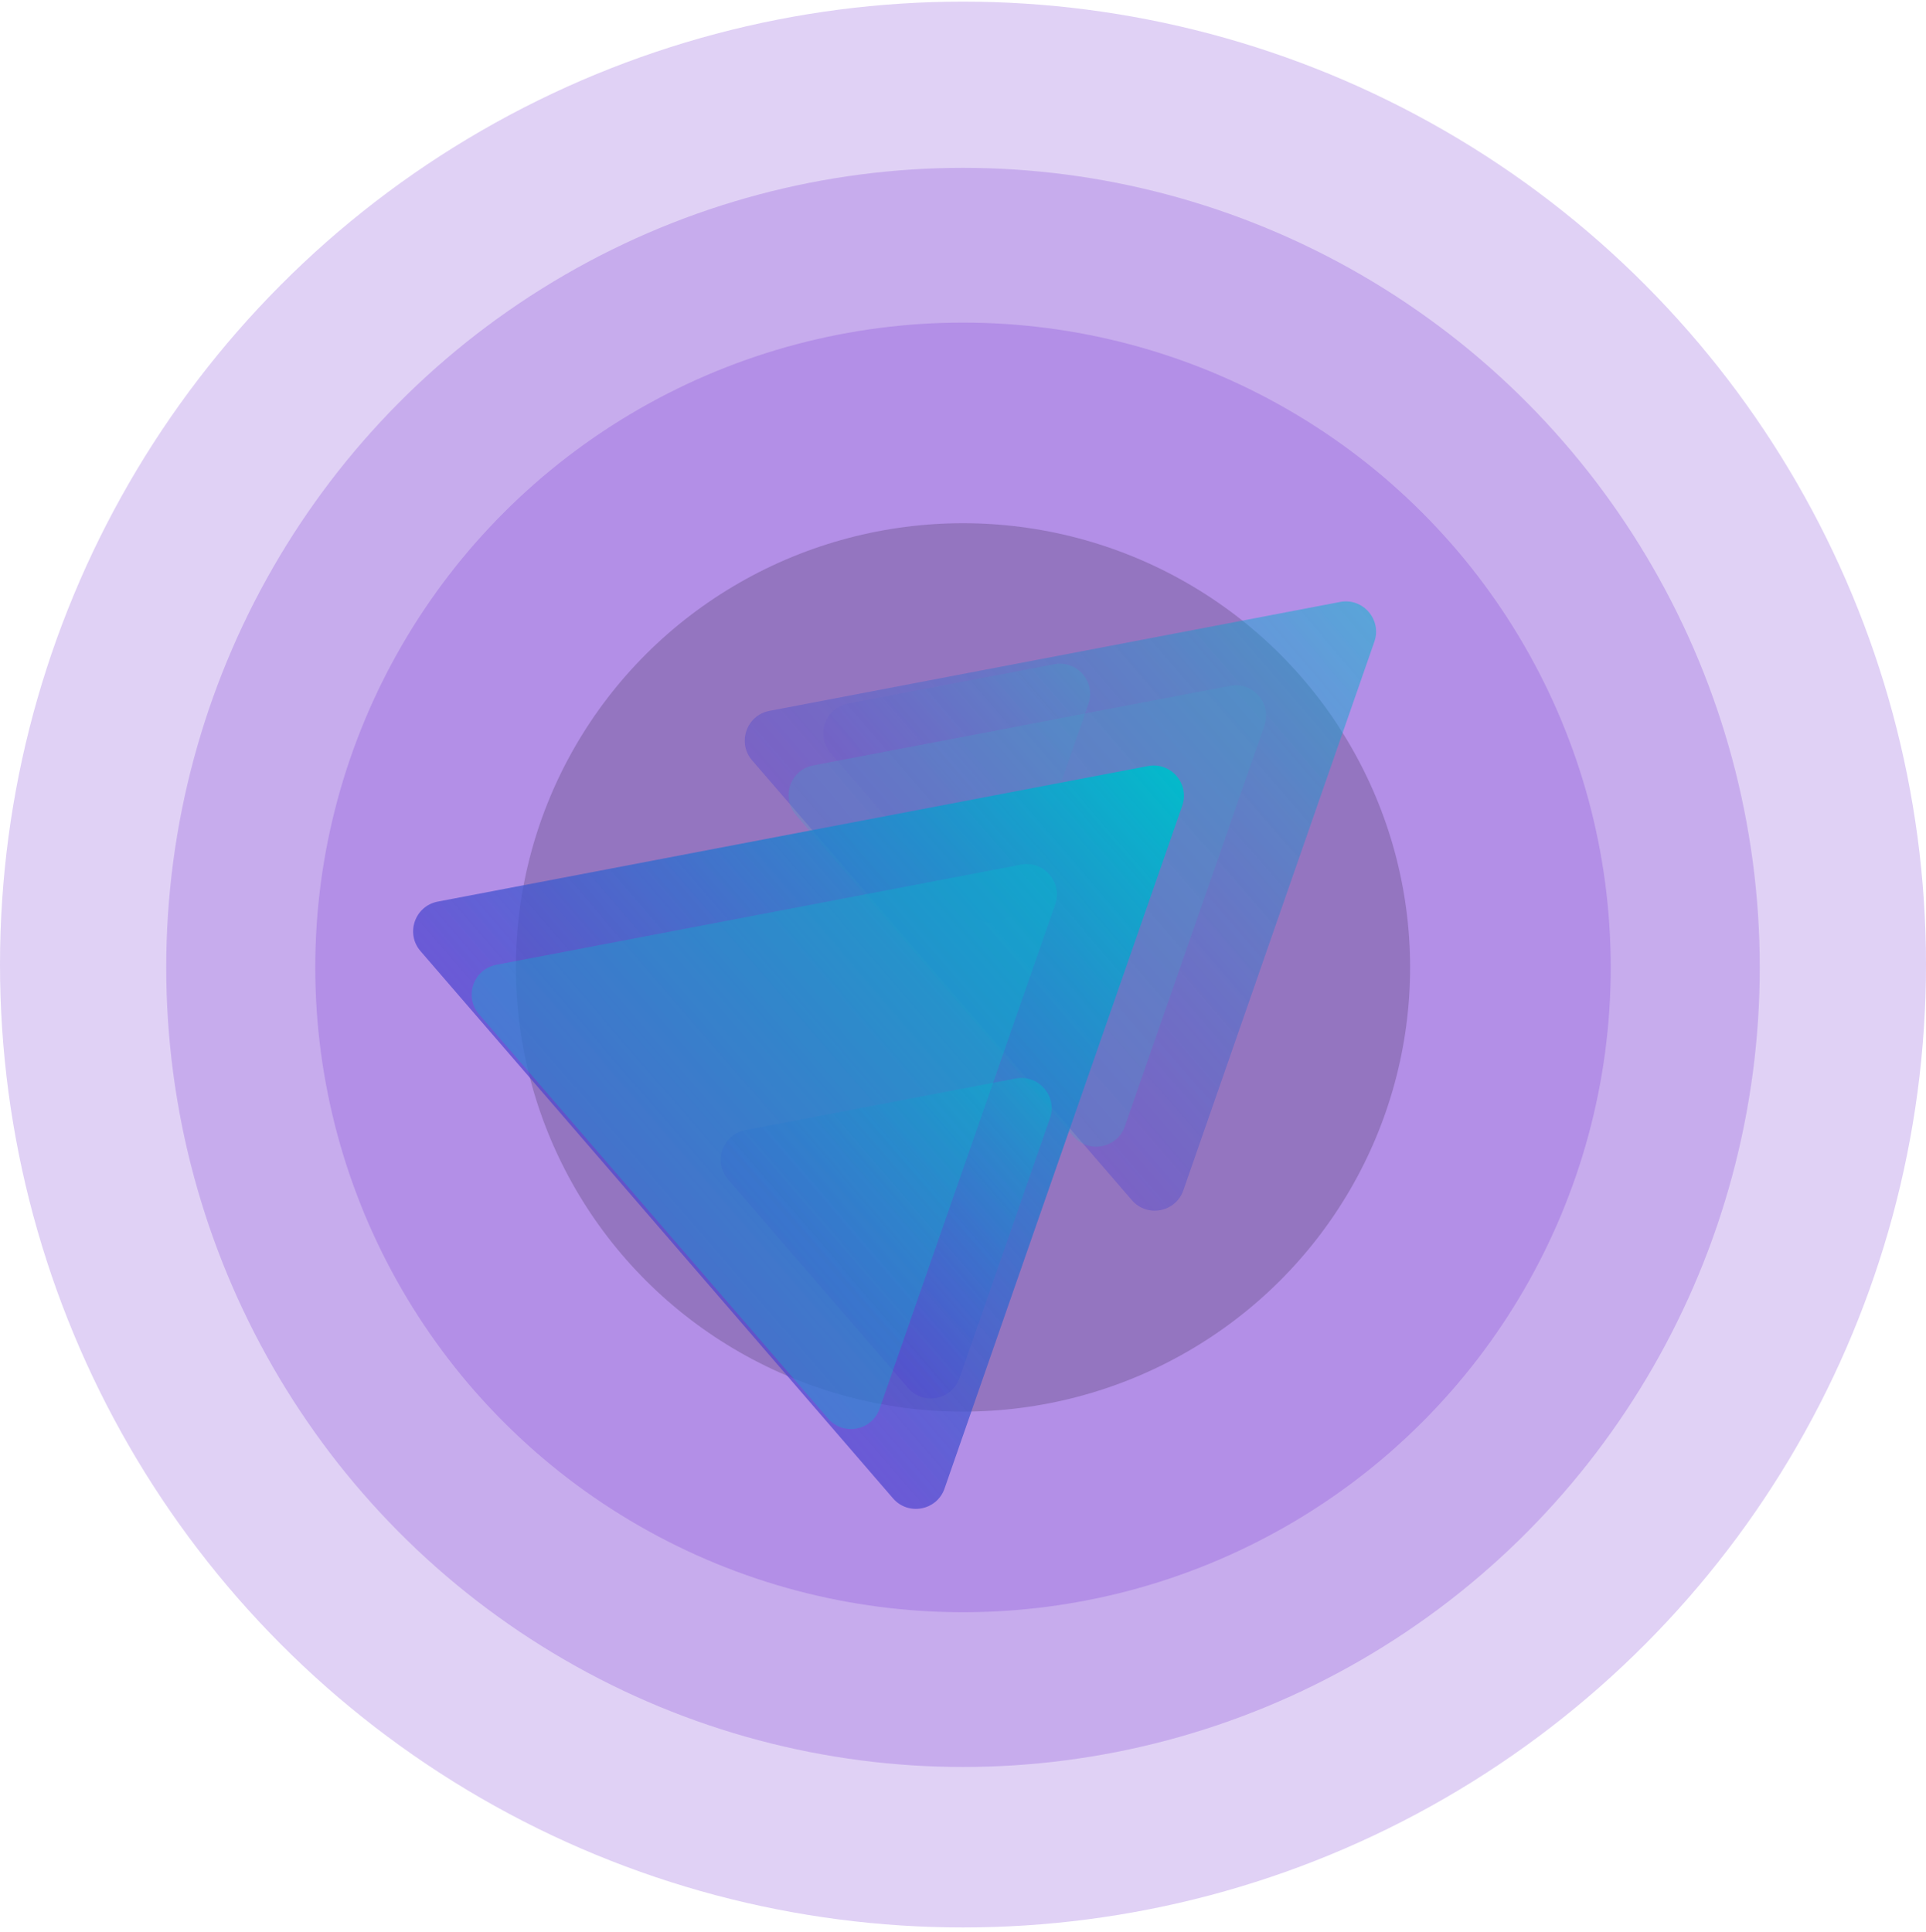
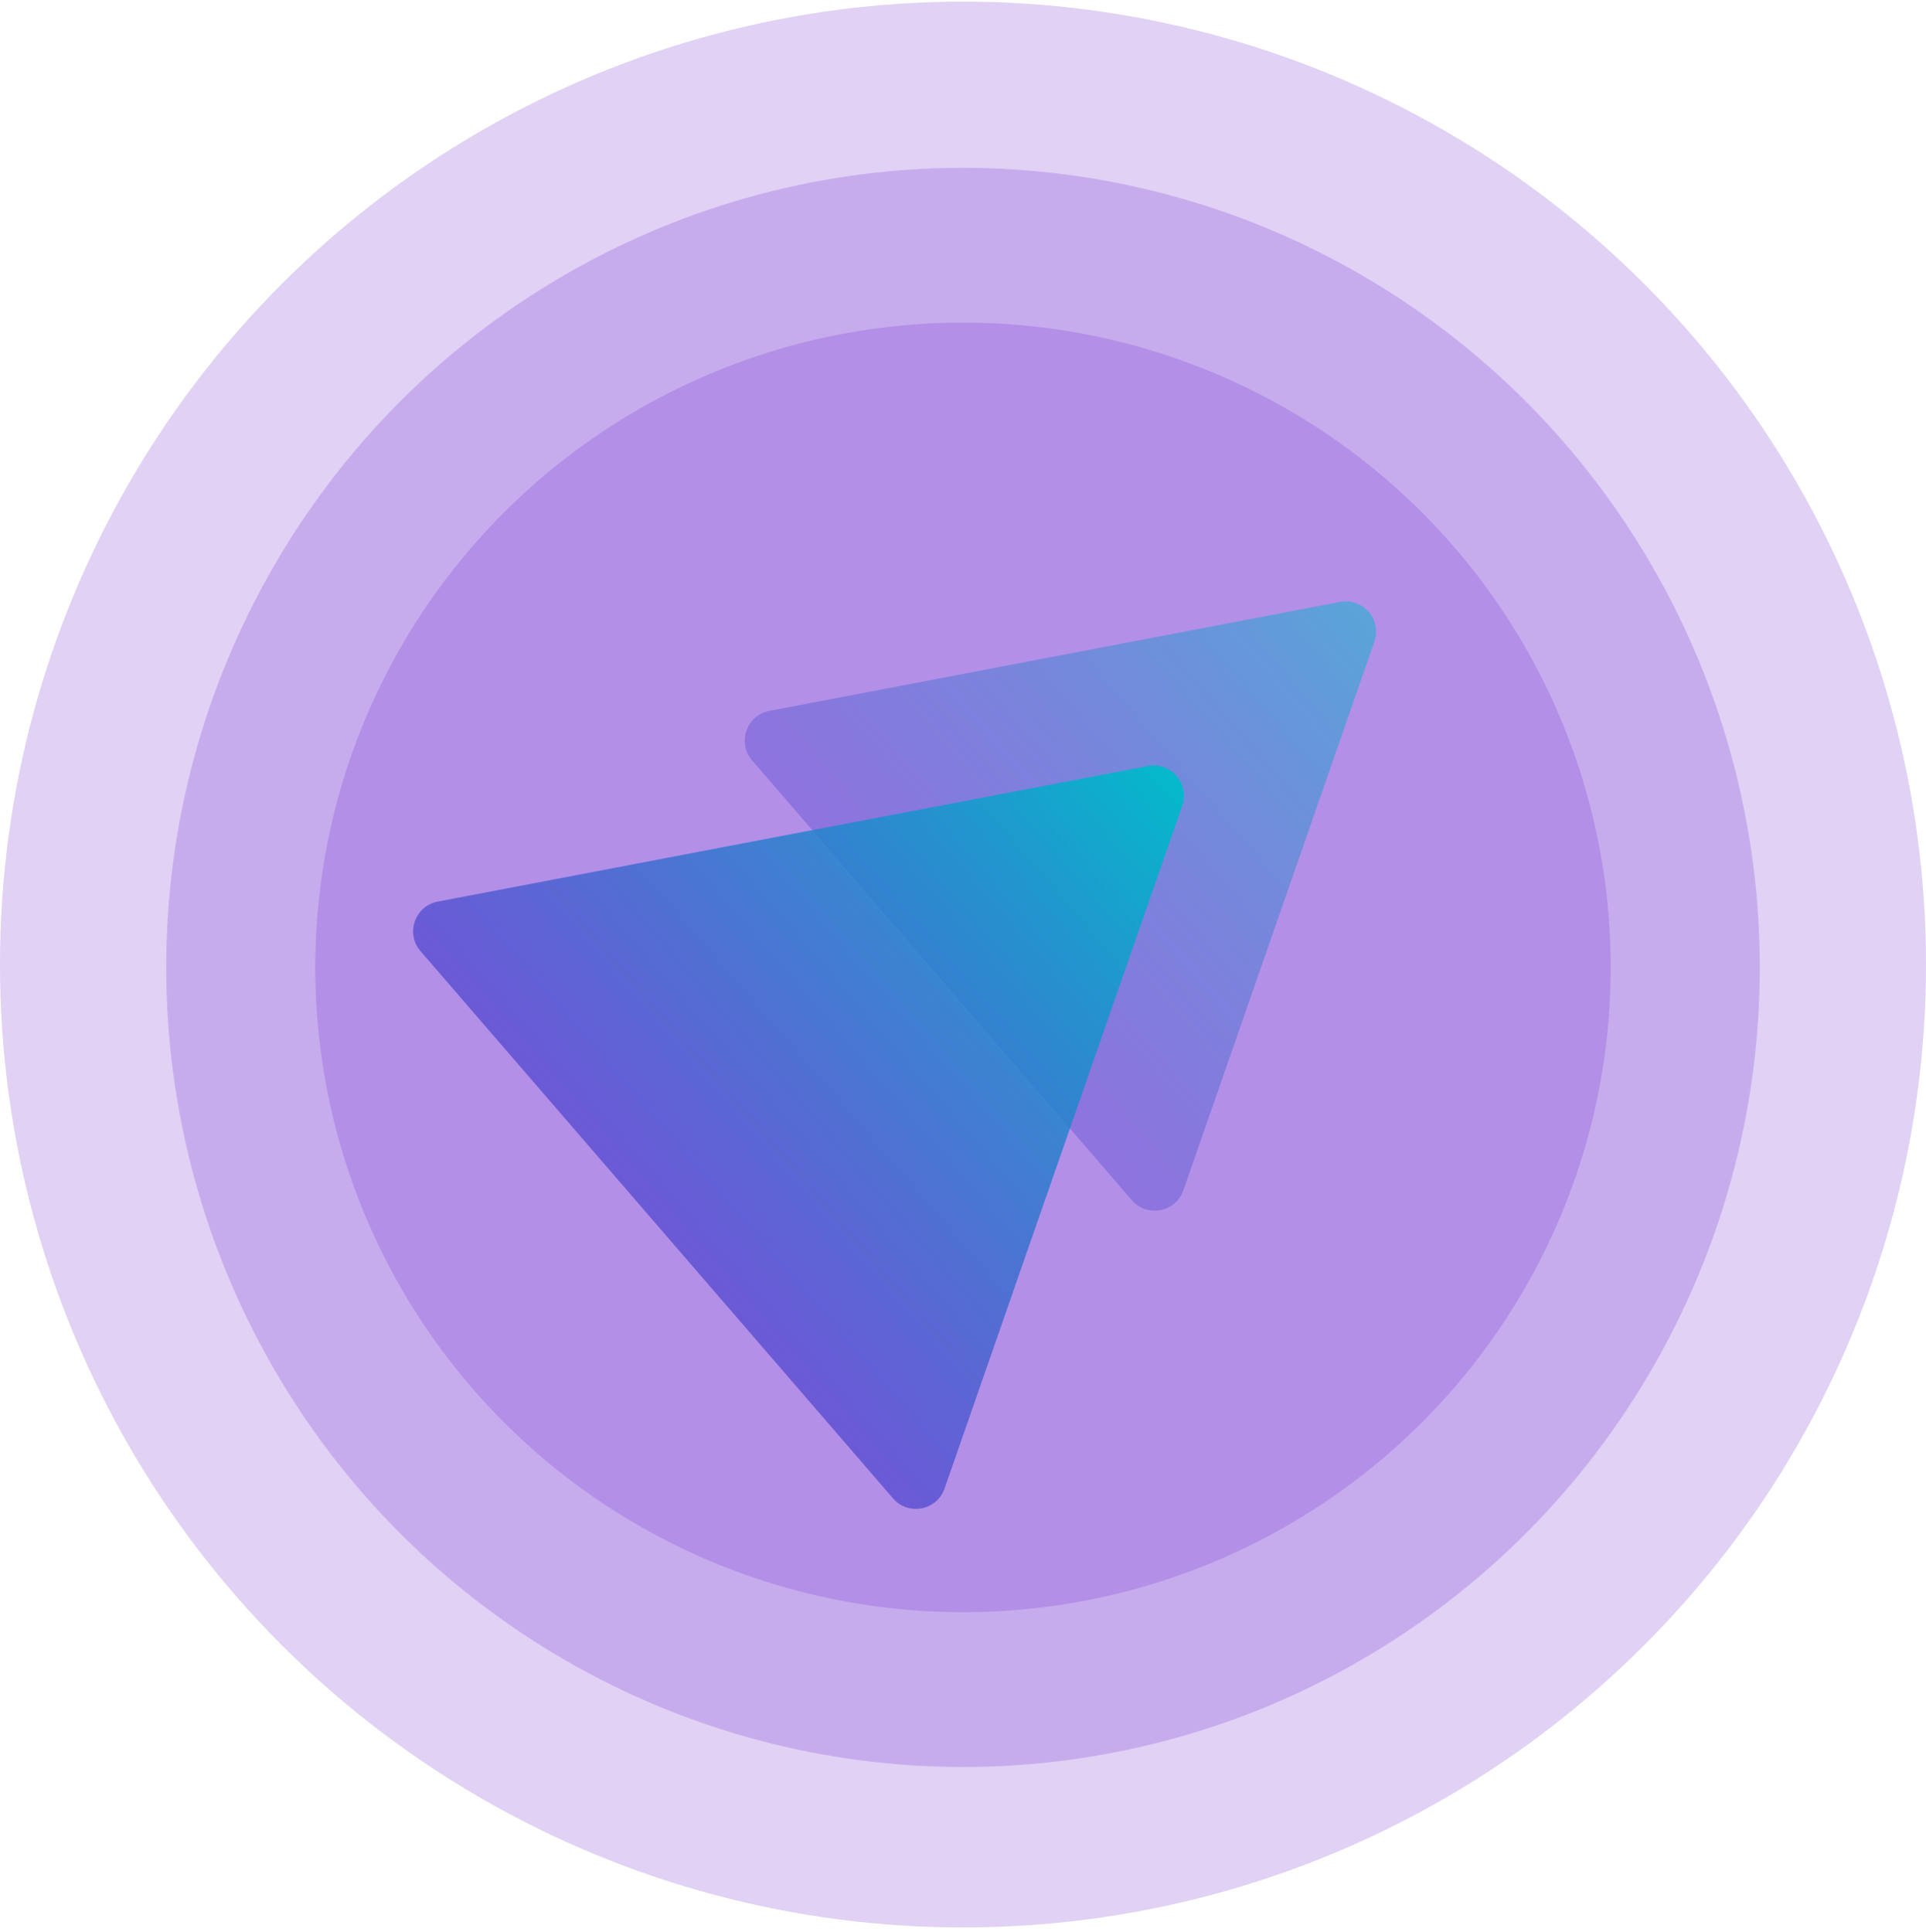
<svg xmlns="http://www.w3.org/2000/svg" fill="none" viewBox="0 0 318 319">
  <circle cx="159" cy="159.269" r="159" fill="#6619D0" opacity=".2" />
  <ellipse cx="159" cy="159.742" fill="#6619D0" opacity=".2" rx="131.554" ry="132.027" />
  <ellipse cx="159" cy="159.742" fill="#6619D0" opacity=".2" rx="106.946" ry="106.473" />
-   <ellipse cx="159" cy="159.742" fill="#1A1225" opacity=".2" rx="73.821" ry="73.348" />
  <g opacity=".52">
    <path fill="url(#a)" d="M221.263 99.397c3.78-.721 6.925 2.92 5.659 6.555l-31.537 90.598c-1.266 3.636-5.992 4.538-8.507 1.624l-62.692-72.611c-2.515-2.914-.933-7.457 2.848-8.179l94.229-17.987Z" />
-     <path fill="url(#b)" fill-opacity=".5" d="M174.05 109.681c3.78-.721 6.925 2.921 5.659 6.556l-11.399 32.745c-1.265 3.635-5.991 4.537-8.506 1.624l-22.659-26.245c-2.516-2.913-.934-7.457 2.847-8.178l34.058-6.502Z" />
-     <path fill="#00BFCB" d="M203.102 113.248c3.781-.722 6.925 2.92 5.66 6.555l-23.041 66.189c-1.266 3.635-5.991 4.537-8.507 1.624l-45.801-53.049c-2.515-2.913-.934-7.457 2.847-8.179l68.842-13.14Z" opacity=".3" />
  </g>
  <path fill="url(#c)" d="M189.541 126.493c3.781-.721 6.925 2.92 5.66 6.555l-39.247 112.744c-1.266 3.635-5.991 4.537-8.507 1.624l-78.016-90.361c-2.515-2.913-.933-7.457 2.848-8.178l117.262-22.384Z" />
-   <path fill="url(#d)" fill-opacity=".5" d="M167.698 178.087c3.781-.721 6.925 2.921 5.66 6.556l-14.938 42.912c-1.265 3.635-5.991 4.537-8.507 1.624l-29.694-34.393c-2.515-2.914-.934-7.457 2.847-8.179l44.632-8.52Z" />
-   <path fill="#00BFCB" d="M168.563 142.776c3.781-.721 6.925 2.92 5.66 6.555l-28.991 83.281c-1.265 3.636-5.991 4.538-8.507 1.624l-57.628-66.747c-2.515-2.913-.933-7.457 2.847-8.179l86.619-16.534Z" opacity=".3" />
  <defs>
    <linearGradient id="a" x1="229.769" x2="130.786" y1="97.773" y2="183.233" gradientUnits="userSpaceOnUse">
      <stop stop-color="#00BFCB" />
      <stop offset="1" stop-color="#6619D0" stop-opacity=".6" />
    </linearGradient>
    <linearGradient id="b" x1="182.556" x2="137.113" y1="108.058" y2="147.292" gradientUnits="userSpaceOnUse">
      <stop stop-color="#00BFCB" />
      <stop offset="1" stop-color="#6619D0" stop-opacity=".6" />
    </linearGradient>
    <linearGradient id="c" x1="198.048" x2="78.57" y1="124.87" y2="228.024" gradientUnits="userSpaceOnUse">
      <stop stop-color="#00BFCB" />
      <stop offset="1" stop-color="#6619D0" stop-opacity=".6" />
    </linearGradient>
    <linearGradient id="d" x1="176.205" x2="121.353" y1="176.464" y2="223.822" gradientUnits="userSpaceOnUse">
      <stop stop-color="#00BFCB" />
      <stop offset="1" stop-color="#6619D0" stop-opacity=".6" />
    </linearGradient>
  </defs>
</svg>